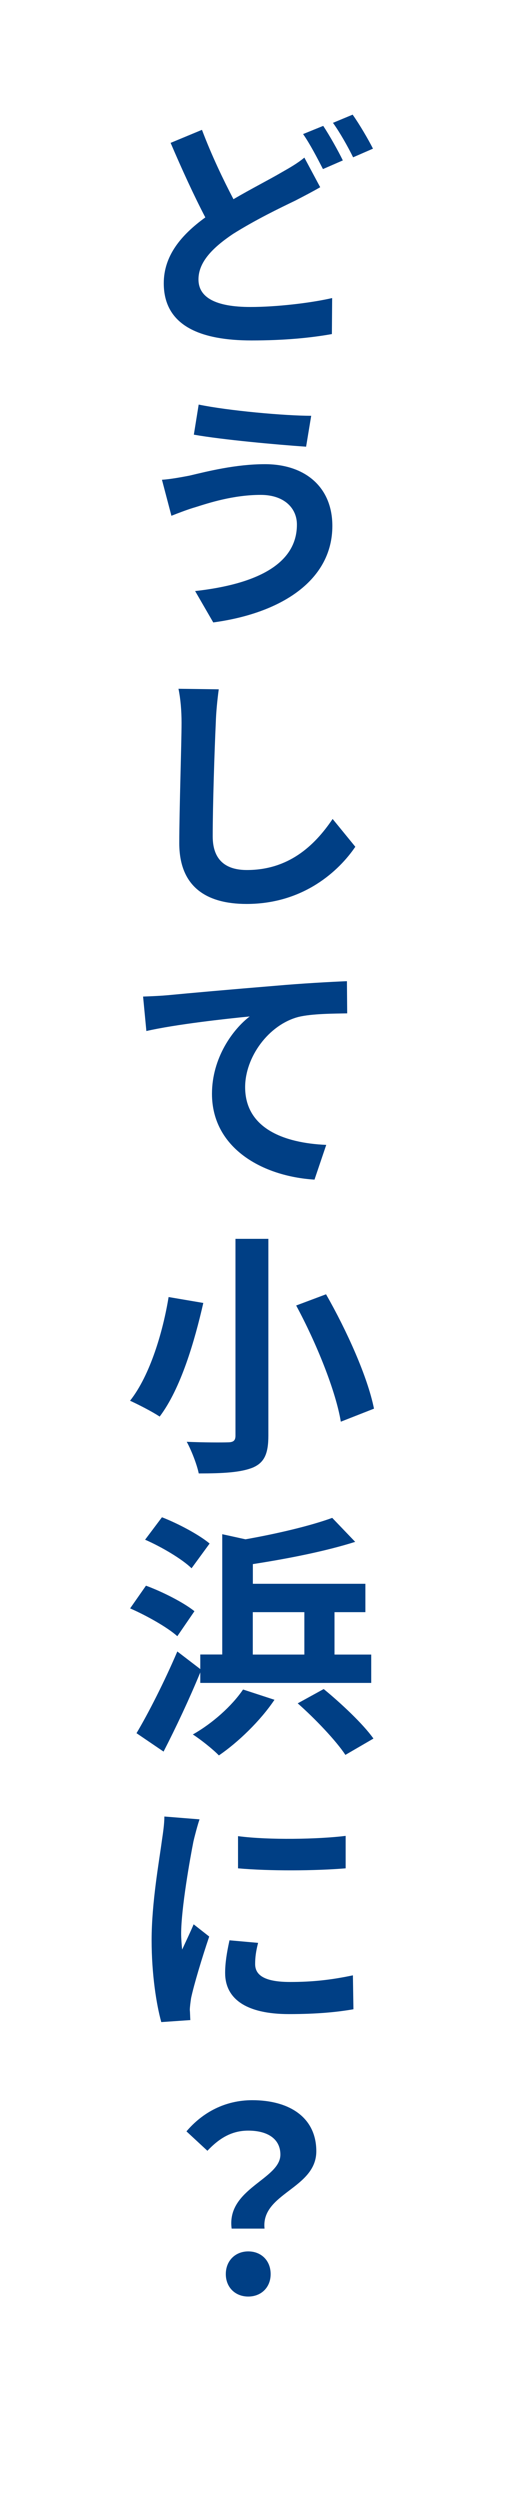
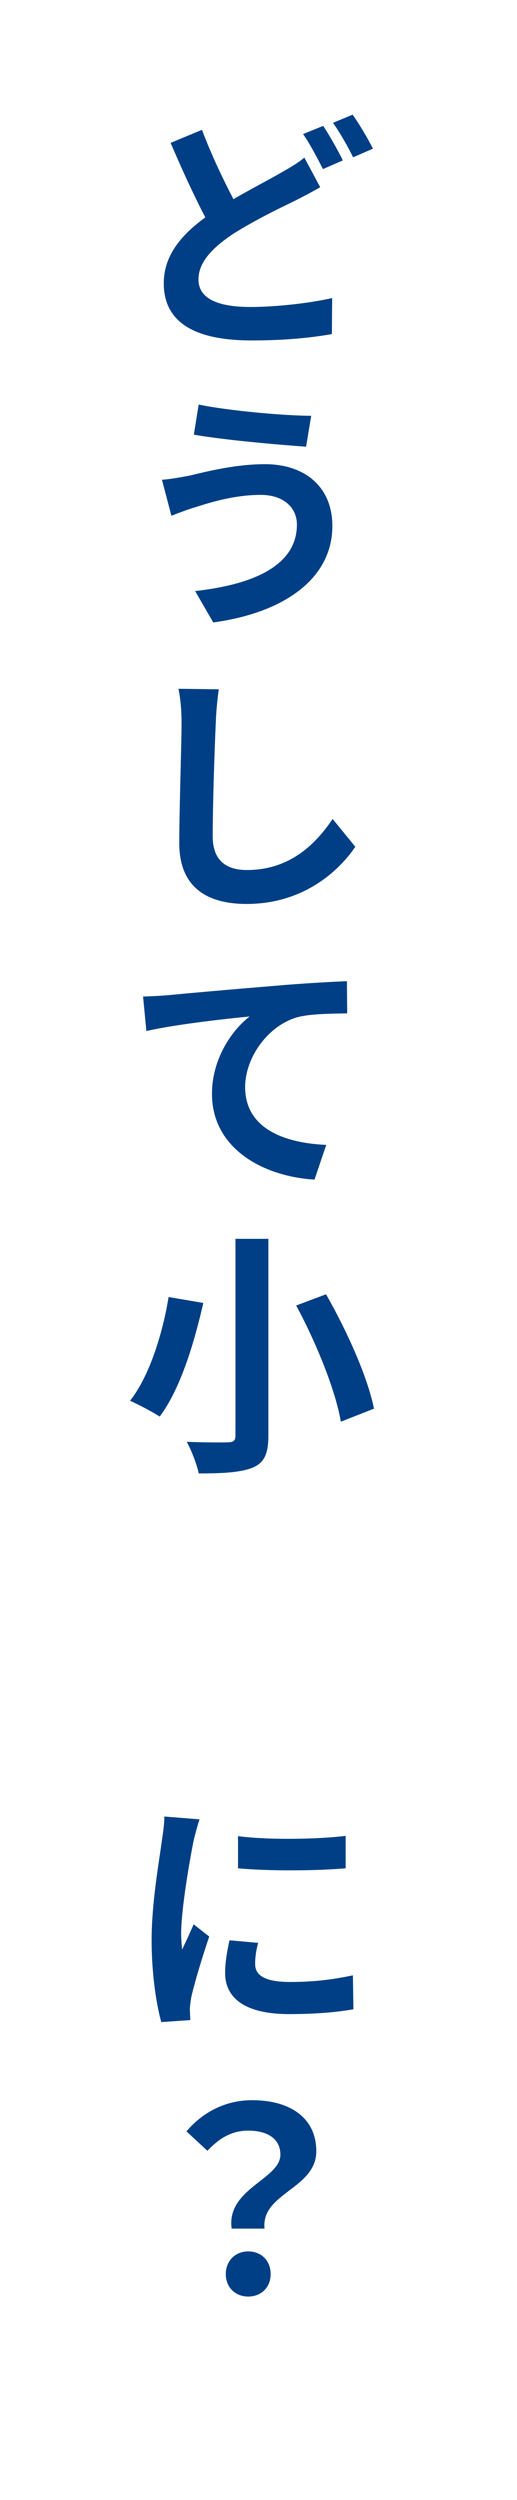
<svg xmlns="http://www.w3.org/2000/svg" version="1.1" id="レイヤー_1" x="0px" y="0px" viewBox="0 0 77 372" style="enable-background:new 0 0 77 372;" xml:space="preserve">
  <style type="text/css">
	.st0{fill:#FFFFFF;}
	.st1{fill:#003F85;}
</style>
  <rect class="st0" width="77" height="372" />
  <g>
    <path class="st1" d="M34.77,29.64c2.74-1.6,5.36-2.93,7.1-3.95c1.41-0.8,2.51-1.44,3.46-2.24l2.36,4.41   c-1.18,0.68-2.36,1.29-3.69,1.98c-2.36,1.14-5.85,2.81-9.31,4.98c-3.04,2.05-5.13,4.18-5.13,6.76c0,2.7,2.58,4.1,7.75,4.1   c3.8,0,8.85-0.57,12.16-1.33l-0.04,5.36c-3.19,0.57-7.1,0.95-11.97,0.95c-7.45,0-13.07-2.09-13.07-8.51c0-4.1,2.58-7.18,6.19-9.8   c-1.67-3.19-3.5-7.18-5.17-11.09l4.67-1.94C31.54,23.18,33.28,26.79,34.77,29.64z M51.06,23.87l-2.96,1.29   c-0.8-1.56-1.94-3.76-2.96-5.21l3-1.22C49.05,20.1,50.38,22.46,51.06,23.87z M55.55,22.12l-2.96,1.29c-0.76-1.56-1.98-3.72-3-5.13   l2.93-1.22C53.53,18.47,54.9,20.83,55.55,22.12z" />
    <path class="st1" d="M38.83,73.64c-4.1,0-7.79,1.22-9.69,1.82c-1.06,0.3-2.55,0.87-3.61,1.29l-1.41-5.36   c1.25-0.08,2.85-0.38,4.07-0.61c2.74-0.65,6.92-1.71,11.28-1.71c5.89,0,10.03,3.34,10.03,9.19c0,7.98-7.41,12.96-17.74,14.36   l-2.7-4.67c9.23-1.03,15.16-4.06,15.16-9.88C44.23,75.62,42.33,73.64,38.83,73.64z M46.35,61.87l-0.76,4.6   c-4.33-0.3-12.42-1.03-16.72-1.79l0.72-4.48C33.97,61.11,42.4,61.87,46.35,61.87z" />
    <path class="st1" d="M32.14,107.54c-0.19,4.03-0.46,12.31-0.46,16.91c0,3.76,2.2,5.01,5.09,5.01c6.15,0,10.03-3.53,12.77-7.6   l3.38,4.14c-2.39,3.53-7.67,8.51-16.19,8.51c-6.12,0-10.03-2.66-10.03-9.04c0-4.98,0.34-14.78,0.34-17.93   c0-1.79-0.15-3.57-0.46-5.05l6,0.08C32.37,104.12,32.18,106.02,32.14,107.54z" />
    <path class="st1" d="M24.96,148.09c3.12-0.3,9.5-0.87,16.11-1.41c3.84-0.34,7.98-0.57,10.6-0.68l0.04,4.79   c-2.01,0.04-5.24,0.04-7.26,0.53c-4.48,1.18-7.94,6-7.94,10.45c0,6.12,5.77,8.32,12.08,8.59l-1.75,5.17   c-7.79-0.49-15.27-4.71-15.27-12.77c0-5.36,3.12-9.61,5.62-11.51c-3.5,0.34-11.09,1.18-15.39,2.17l-0.49-5.13   C22.76,148.24,24.24,148.16,24.96,148.09z" />
    <path class="st1" d="M30.28,193.88c-1.29,5.66-3.34,12.73-6.5,16.91c-1.14-0.76-3.23-1.82-4.41-2.36   c3.04-3.84,4.94-10.49,5.74-15.43L30.28,193.88z M39.97,184.34v29.29c0,2.77-0.65,4.03-2.32,4.75c-1.79,0.72-4.37,0.87-8.05,0.87   c-0.27-1.33-1.1-3.46-1.79-4.71c2.47,0.11,5.28,0.11,6.12,0.08c0.84,0,1.14-0.27,1.14-0.99v-29.29H39.97z M48.56,192.59   c3.08,5.39,6.19,12.27,7.14,17.02l-4.94,1.94c-0.76-4.6-3.65-11.74-6.65-17.29L48.56,192.59z" />
-     <path class="st1" d="M26.41,243.47c-1.48-1.33-4.6-3.08-7.03-4.14l2.36-3.38c2.47,0.91,5.62,2.51,7.22,3.8L26.41,243.47z    M29.83,248.86c-1.63,3.95-3.61,8.17-5.47,11.78l-4.03-2.74c1.75-2.93,4.18-7.71,6.08-12.16l3.42,2.62v-2.17h3.27v-17.9l3.46,0.76   c4.75-0.84,9.69-2.01,12.92-3.19l3.42,3.57c-4.45,1.41-10.07,2.51-15.24,3.31v2.93h16.76v4.22h-4.6v6.31h5.47v4.22H29.83V248.86z    M28.53,233.36c-1.41-1.37-4.48-3.19-6.92-4.25l2.51-3.34c2.36,0.91,5.51,2.58,7.1,3.91L28.53,233.36z M40.88,252.93   c-2.09,3.12-5.43,6.34-8.28,8.28c-0.87-0.91-2.74-2.39-3.88-3.12c2.89-1.63,5.81-4.22,7.48-6.69L40.88,252.93z M37.65,246.2h7.68   v-6.31h-7.68V246.2z M48.21,251.33c2.55,2.09,5.85,5.17,7.41,7.37l-4.18,2.43c-1.37-2.09-4.52-5.4-7.1-7.67L48.21,251.33z" />
    <path class="st1" d="M28.8,274.06c-0.49,2.47-1.82,9.95-1.82,13.68c0,0.68,0.08,1.79,0.15,2.36c0.57-1.25,1.18-2.51,1.71-3.76   l2.32,1.82c-1.06,3.12-2.28,7.18-2.7,9.16c-0.08,0.53-0.19,1.37-0.19,1.75c0.04,0.38,0.04,0.99,0.08,1.52l-4.33,0.3   c-0.72-2.58-1.44-7.11-1.44-12.2c0-5.58,1.14-11.85,1.52-14.74c0.15-1.03,0.38-2.47,0.38-3.65l5.24,0.42   C29.45,271.47,28.95,273.37,28.8,274.06z M38,292.26c0,1.67,1.44,2.66,5.21,2.66c3.31,0,6.08-0.3,9.35-0.99l0.08,5.05   c-2.39,0.42-5.4,0.72-9.61,0.72c-6.38,0-9.5-2.28-9.5-6.12c0-1.44,0.23-2.96,0.65-4.86l4.26,0.38C38.11,290.4,38,291.27,38,292.26z    M51.48,273.18v4.83c-4.6,0.38-11.32,0.42-16.03,0v-4.79C40.05,273.83,47.45,273.68,51.48,273.18z" />
    <path class="st1" d="M41.76,320.61c0-2.28-1.82-3.57-4.79-3.57c-2.36,0-4.22,1.03-6.08,3l-3.12-2.89c2.39-2.81,5.74-4.64,9.8-4.64   c5.51,0,9.54,2.55,9.54,7.6c0,5.59-8.28,6.23-7.71,11.51h-4.9C33.7,325.66,41.76,324.29,41.76,320.61z M33.63,338.39   c0-2.01,1.44-3.38,3.34-3.38c1.94,0,3.34,1.37,3.34,3.38c0,1.98-1.41,3.34-3.34,3.34S33.63,340.36,33.63,338.39z" />
  </g>
</svg>